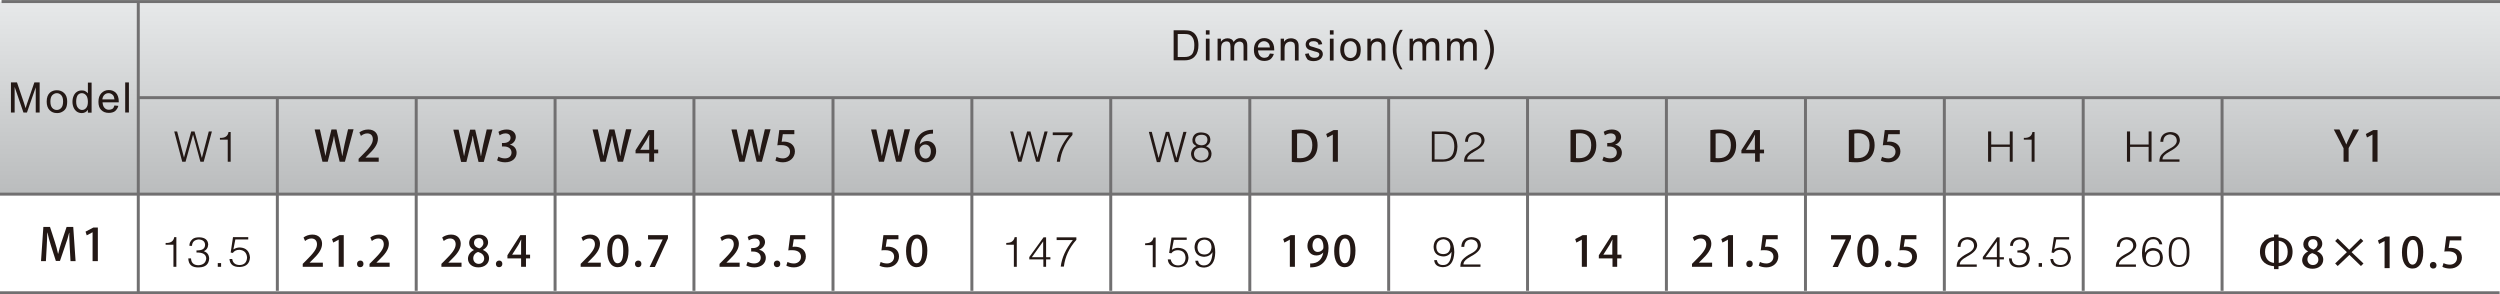
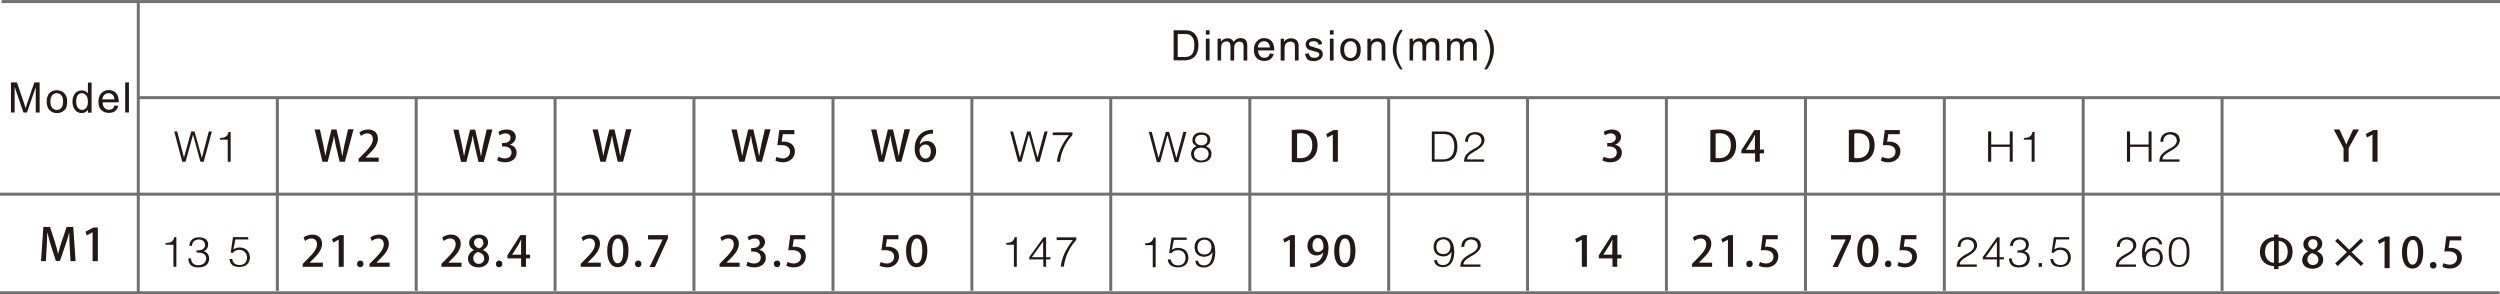
<svg xmlns="http://www.w3.org/2000/svg" xmlns:xlink="http://www.w3.org/1999/xlink" version="1.1" id="图层_1" x="0px" y="0px" viewBox="0 0 1280 150.7" style="enable-background:new 0 0 1280 150.7;" xml:space="preserve">
  <style type="text/css">
	.st0{clip-path:url(#SVGID_2_);fill:url(#SVGID_3_);}
	.st1{fill:none;stroke:#717071;stroke-width:1.529;stroke-miterlimit:22.926;}
	.st2{fill:#231815;}
</style>
  <g>
    <g>
      <defs>
-         <rect id="SVGID_1_" y="0.8" width="1280" height="98.7" />
-       </defs>
+         </defs>
      <clipPath id="SVGID_2_">
        <use xlink:href="#SVGID_1_" style="overflow:visible;" />
      </clipPath>
      <linearGradient id="SVGID_3_" gradientUnits="userSpaceOnUse" x1="342.362" y1="0.765" x2="342.362" y2="99.439" gradientTransform="matrix(1 0 0 1 297.638 0)">
        <stop offset="0" style="stop-color:#E7E9EA" />
        <stop offset="1" style="stop-color:#BABCBD" />
      </linearGradient>
      <rect y="0.8" class="st0" width="1280" height="98.7" />
    </g>
    <line class="st1" x1="1280" y1="50" x2="70.8" y2="50" />
    <line class="st1" x1="1280" y1="99.4" x2="0" y2="99.4" />
    <line class="st1" x1="1279.8" y1="149.9" x2="0" y2="149.9" />
    <g>
      <g>
        <path class="st2" d="M38.7,133.7h-2.6l-0.4-7.3c-0.1-2.4-0.3-5.1-0.2-7.2h-0.1c-0.5,2.1-1.2,4.3-2,6.5l-2.7,7.9h-2.1l-2.5-7.8     c-0.7-2.3-1.4-4.6-1.8-6.7h-0.1c0,2.2-0.2,4.9-0.3,7.4l-0.4,7.2H21l1.2-17.5h3.4l2.5,7.7c0.7,2.1,1.2,4.1,1.6,6h0.1     c0.4-1.9,1-3.9,1.7-6l2.6-7.7h3.4L38.7,133.7z" />
        <path class="st2" d="M47.4,133.7v-14.8h0l-3,1.6l-0.6-1.9l4-2.1h2.3v17.2H47.4z" />
      </g>
    </g>
    <line class="st1" x1="70.8" y1="149.9" x2="70.8" y2="0.8" />
    <line class="st1" x1="142" y1="148.9" x2="142" y2="50" />
    <line class="st1" x1="213.1" y1="148.9" x2="213.1" y2="50" />
    <line class="st1" x1="284.2" y1="148.9" x2="284.2" y2="50" />
    <line class="st1" x1="355.3" y1="148.9" x2="355.3" y2="50" />
    <line class="st1" x1="426.5" y1="148.9" x2="426.5" y2="50" />
    <line class="st1" x1="497.6" y1="148.9" x2="497.6" y2="50" />
    <line class="st1" x1="711" y1="148.9" x2="711" y2="50" />
    <line class="st1" x1="782.1" y1="148.9" x2="782.1" y2="50" />
    <line class="st1" x1="853.2" y1="148.9" x2="853.2" y2="50" />
    <line class="st1" x1="924.4" y1="148.9" x2="924.4" y2="50" />
    <line class="st1" x1="995.5" y1="148.9" x2="995.5" y2="50" />
    <line class="st1" x1="1066.6" y1="148.9" x2="1066.6" y2="50" />
    <line class="st1" x1="1137.7" y1="148.9" x2="1137.7" y2="50" />
    <g>
      <g>
        <path class="st2" d="M99.6,67.3l3.7,13.4h0.1l3.5-13.4h1.6l-4.2,15.5h-1.7l-3.7-13.7h-0.1L95,82.8h-1.7l-4.1-15.5h1.5l3.5,13.4     l3.7-13.4H99.6z" />
        <path class="st2" d="M116.6,82.8V71.5h-4v-0.9c2.6,0.1,4.1-0.9,4.4-3h1.1v15.2H116.6z" />
        <path class="st2" d="M88.8,136.6v-11.3h-4v-0.9c2.6,0.1,4.1-0.9,4.4-3h1.1v15.2H88.8z" />
        <path class="st2" d="M100.6,129.3v-1.1c3,0.1,4.4-0.9,4.4-2.9c-0.1-1.7-1.2-2.6-3.3-2.7c-2.2,0.2-3.3,1.3-3.4,3.3H97     c-0.1-1.3,0.4-2.4,1.5-3.4c0.8-0.7,1.9-1,3.6-1c2.9,0.1,4.4,1.4,4.5,3.7c-0.1,1.6-0.8,2.8-2.3,3.4c1.8,0.6,2.7,1.8,2.8,3.8     c-0.2,2.9-1.9,4.4-5.1,4.5c-3.6,0.2-5.5-1.3-5.6-4.6h1.4c0.1,2.3,1.4,3.5,3.9,3.5c2.4-0.2,3.7-1.3,3.9-3.5     C105.5,130.2,103.8,129.2,100.6,129.3z" />
-         <path class="st2" d="M113.2,136.6h-1.7v-1.9h1.7V136.6z" />
        <path class="st2" d="M117.5,132.6h1.4c0.3,2.1,1.7,3.1,3.9,3.1c2.3-0.1,3.6-1.4,3.7-3.9c-0.2-2.4-1.5-3.7-3.9-3.9     c-1.5,0-2.6,0.5-3.4,1.6l-1.1-0.2l1.2-7.9h7.8v1.2h-6.6l-1,5.1c1-0.7,2.2-1,3.4-1c3.1,0.2,4.8,1.9,5.1,5.1     c-0.2,3.1-1.9,4.7-5.1,4.9C119.5,136.8,117.7,135.4,117.5,132.6z" />
      </g>
    </g>
    <g>
      <g>
        <path class="st2" d="M181,66.3l-4.4,16.5h-2.7l-1.9-8c-0.4-1.9-0.8-3.6-1-5.3H171c-0.3,1.8-0.6,3.4-1.2,5.3l-2,8h-2.7l-4-16.5     h2.7l1.7,7.8c0.4,2,0.8,4.1,1.1,5.8h0c0.3-1.8,0.8-3.7,1.2-5.8l1.9-7.8h2.6l1.8,7.8c0.4,1.9,0.8,3.8,1.1,5.7h0.1     c0.3-1.9,0.7-3.8,1.1-5.8l1.8-7.8H181z" />
        <path class="st2" d="M193.8,82.8h-10.2v-1.5l1.8-1.8c3.5-3.5,5.5-5.8,5.5-8.2c0-1.6-0.8-3-2.9-3c-1.3,0-2.5,0.7-3.2,1.3l-0.8-1.8     c1-0.8,2.7-1.5,4.5-1.5c3.5,0,5,2.3,5,4.7c0,3-2.1,5.5-5,8.3l-1.4,1.4v0h6.8V82.8z" />
        <path class="st2" d="M165.2,136.6h-10.2v-1.5l1.8-1.8c3.5-3.5,5.5-5.8,5.5-8.2c0-1.6-0.8-3-2.9-3c-1.3,0-2.5,0.7-3.2,1.3     l-0.8-1.8c1-0.8,2.7-1.5,4.5-1.5c3.5,0,5,2.3,5,4.7c0,3-2.1,5.5-5,8.3l-1.4,1.4v0h6.8V136.6z" />
        <path class="st2" d="M173.4,136.6v-13.9h0l-2.8,1.5l-0.6-1.8l3.8-2h2.2v16.2H173.4z" />
        <path class="st2" d="M182.8,135.1c0-1,0.7-1.7,1.7-1.7c1,0,1.6,0.7,1.6,1.7c0,1-0.6,1.7-1.7,1.7S182.8,136.1,182.8,135.1z" />
        <path class="st2" d="M199.4,136.6h-10.2v-1.5l1.8-1.8c3.5-3.5,5.5-5.8,5.5-8.2c0-1.6-0.8-3-2.9-3c-1.3,0-2.5,0.7-3.2,1.3     l-0.8-1.8c1-0.8,2.7-1.5,4.5-1.5c3.5,0,5,2.3,5,4.7c0,3-2.1,5.5-5,8.3l-1.4,1.4v0h6.8V136.6z" />
      </g>
    </g>
    <g>
      <g>
        <path class="st2" d="M252.1,66.4l-4.4,16.5H245l-1.9-8c-0.4-1.9-0.8-3.6-1-5.3h-0.1c-0.3,1.8-0.6,3.4-1.2,5.3l-2,8h-2.7l-4-16.5     h2.7l1.7,7.8c0.4,2,0.8,4.1,1.1,5.8h0c0.3-1.8,0.8-3.7,1.2-5.8l1.9-7.8h2.6l1.8,7.8c0.4,1.9,0.8,3.8,1.1,5.7h0.1     c0.3-1.9,0.7-3.8,1.1-5.8l1.8-7.8H252.1z" />
        <path class="st2" d="M261,74.1c1.9,0.3,3.5,1.8,3.5,4.1c0,2.7-2.1,4.9-5.9,4.9c-1.7,0-3.3-0.5-4.1-1l0.7-1.9     c0.6,0.4,1.9,0.9,3.3,0.9c2.4,0,3.4-1.5,3.4-3c0-2.1-1.8-3.1-3.8-3.1H257v-1.8h1.1c1.4,0,3.3-0.8,3.3-2.6c0-1.3-0.8-2.3-2.6-2.3     c-1.2,0-2.3,0.5-3,1l-0.6-1.8c0.8-0.6,2.5-1.2,4.2-1.2c3.1,0,4.7,1.8,4.7,3.9C264,71.9,263,73.4,261,74.1L261,74.1z" />
        <path class="st2" d="M236.2,136.6H226v-1.5l1.8-1.8c3.5-3.5,5.5-5.8,5.5-8.2c0-1.6-0.8-3-2.9-3c-1.3,0-2.5,0.7-3.2,1.3l-0.8-1.8     c1-0.8,2.7-1.5,4.5-1.5c3.5,0,5,2.3,5,4.7c0,3-2.1,5.5-5,8.3l-1.4,1.4v0h6.8V136.6z" />
        <path class="st2" d="M242.7,128c-1.7-0.8-2.5-2.2-2.5-3.6c0-2.6,2.2-4.3,5-4.3c3.2,0,4.7,2,4.7,4c0,1.4-0.8,2.8-2.6,3.8v0.1     c1.8,0.8,3.1,2.2,3.1,4.2c0,2.8-2.3,4.7-5.5,4.7c-3.4,0-5.3-2.1-5.3-4.4C239.6,130.4,240.9,128.9,242.7,128L242.7,128z      M247.9,132.4c0-1.8-1.2-2.8-3.1-3.4c-1.6,0.5-2.5,1.8-2.5,3.2c0,1.6,1.1,2.9,2.8,2.9C246.8,135.1,247.9,133.8,247.9,132.4z      M242.7,124.3c0,1.5,1.1,2.4,2.7,2.9c1.2-0.5,2.1-1.5,2.1-2.8c0-1.3-0.7-2.5-2.3-2.5C243.5,121.9,242.7,123,242.7,124.3z" />
        <path class="st2" d="M253.9,135.1c0-1,0.7-1.7,1.7-1.7c1,0,1.6,0.7,1.6,1.7c0,1-0.6,1.7-1.7,1.7     C254.5,136.8,253.9,136.1,253.9,135.1z" />
        <path class="st2" d="M269.2,136.6h-2.4v-4.3h-7v-1.6l6.6-10.3h2.9v10h2.1v1.9h-2.1V136.6z M262.2,130.4h4.6v-4.9     c0-0.9,0-1.9,0.1-2.8h-0.1c-0.5,1-0.9,1.8-1.4,2.7L262.2,130.4L262.2,130.4z" />
      </g>
    </g>
    <g>
      <g>
        <path class="st2" d="M323.3,66.3L319,82.8h-2.7l-1.9-8c-0.4-1.9-0.8-3.6-1-5.3h-0.1c-0.3,1.8-0.6,3.4-1.2,5.3l-2,8h-2.7l-4-16.5     h2.7l1.7,7.8c0.4,2,0.8,4.1,1.1,5.8h0c0.3-1.8,0.8-3.7,1.2-5.8l1.9-7.8h2.6l1.8,7.8c0.4,1.9,0.8,3.8,1.1,5.7h0.1     c0.3-1.9,0.7-3.8,1.1-5.8l1.8-7.8H323.3z" />
-         <path class="st2" d="M334.8,82.8h-2.4v-4.3h-7v-1.6l6.6-10.3h2.9v10h2.1v1.9h-2.1V82.8z M327.8,76.7h4.6v-4.9     c0-0.9,0-1.9,0.1-2.8h-0.1c-0.5,1-0.9,1.8-1.4,2.7L327.8,76.7L327.8,76.7z" />
        <path class="st2" d="M307.5,136.6h-10.2v-1.5l1.8-1.8c3.5-3.5,5.5-5.8,5.5-8.2c0-1.6-0.8-3-2.9-3c-1.3,0-2.5,0.7-3.2,1.3     l-0.8-1.8c1-0.8,2.7-1.5,4.5-1.5c3.5,0,5,2.3,5,4.7c0,3-2.1,5.5-5,8.3l-1.4,1.4v0h6.8V136.6z" />
        <path class="st2" d="M310.9,128.5c0-5.3,2.1-8.4,5.6-8.4c3.5,0,5.3,3.3,5.3,8.2c0,5.5-2.1,8.5-5.5,8.5     C312.7,136.8,310.9,133.5,310.9,128.5z M319.1,128.4c0-3.9-0.8-6.3-2.8-6.3c-1.7,0-2.9,2.3-2.9,6.3c0,4,1,6.4,2.8,6.4     C318.5,134.8,319.1,131.8,319.1,128.4z" />
        <path class="st2" d="M325.1,135.1c0-1,0.7-1.7,1.7-1.7c1,0,1.6,0.7,1.6,1.7c0,1-0.6,1.7-1.7,1.7     C325.7,136.8,325.1,136.1,325.1,135.1z" />
        <path class="st2" d="M331.8,120.4H342v1.6l-6.7,14.7h-2.7l6.7-14.1v0h-7.5V120.4z" />
      </g>
    </g>
    <g>
      <g>
        <path class="st2" d="M394.5,66.3l-4.4,16.5h-2.7l-1.9-8c-0.4-1.9-0.8-3.6-1-5.3h-0.1c-0.3,1.8-0.6,3.4-1.2,5.3l-2,8h-2.7l-4-16.5     h2.7l1.7,7.8c0.4,2,0.8,4.1,1.1,5.8h0c0.3-1.8,0.8-3.7,1.2-5.8l1.9-7.8h2.6l1.8,7.8c0.4,1.9,0.8,3.8,1.1,5.7h0.1     c0.3-1.9,0.7-3.8,1.1-5.8l1.8-7.8H394.5z" />
        <path class="st2" d="M406.7,66.6v2.1h-5.9l-0.6,3.9c0.3,0,0.6-0.1,1.1-0.1c3.1,0,5.7,1.7,5.7,5c0,3.1-2.5,5.6-6.1,5.6     c-1.6,0-3.1-0.4-3.9-0.9l0.6-1.9c0.7,0.4,1.9,0.8,3.3,0.8c1.9,0,3.6-1.3,3.6-3.4c0-2.1-1.5-3.4-4.5-3.4c-0.8,0-1.5,0-2,0.1l1-7.8     H406.7z" />
        <path class="st2" d="M378.6,136.6h-10.2v-1.5l1.8-1.8c3.5-3.5,5.5-5.8,5.5-8.2c0-1.6-0.8-3-2.9-3c-1.3,0-2.5,0.7-3.2,1.3     l-0.8-1.8c1-0.8,2.7-1.5,4.5-1.5c3.5,0,5,2.3,5,4.7c0,3-2.1,5.5-5,8.3l-1.4,1.4v0h6.8V136.6z" />
        <path class="st2" d="M388.6,127.9c1.9,0.3,3.5,1.8,3.5,4.1c0,2.7-2.1,4.9-5.9,4.9c-1.7,0-3.3-0.5-4.1-1l0.7-1.9     c0.6,0.4,1.9,0.9,3.3,0.9c2.4,0,3.4-1.5,3.4-3c0-2.1-1.8-3.1-3.8-3.1h-1.1V127h1.1c1.4,0,3.3-0.8,3.3-2.6c0-1.3-0.8-2.3-2.6-2.3     c-1.2,0-2.3,0.5-3,1l-0.6-1.8c0.8-0.6,2.5-1.2,4.2-1.2c3.1,0,4.7,1.8,4.7,3.9C391.6,125.7,390.5,127.1,388.6,127.9L388.6,127.9z" />
        <path class="st2" d="M396.2,135.1c0-1,0.7-1.7,1.7-1.7c1,0,1.6,0.7,1.6,1.7c0,1-0.6,1.7-1.7,1.7     C396.9,136.8,396.2,136.1,396.2,135.1z" />
        <path class="st2" d="M412.3,120.4v2.1h-5.9l-0.6,3.9c0.3,0,0.6-0.1,1.1-0.1c3.1,0,5.7,1.7,5.7,5c0,3.1-2.5,5.6-6.1,5.6     c-1.6,0-3.1-0.4-3.9-0.9l0.6-1.9c0.7,0.4,1.9,0.8,3.3,0.8c1.9,0,3.6-1.3,3.6-3.4c0-2.1-1.5-3.4-4.5-3.4c-0.8,0-1.5,0-2,0.1l1-7.8     H412.3z" />
      </g>
    </g>
    <g>
      <g>
        <path class="st2" d="M465.9,66.3l-4.4,16.5h-2.7l-1.9-8c-0.4-1.9-0.8-3.6-1-5.3h-0.1c-0.3,1.8-0.6,3.4-1.2,5.3l-2,8H450l-4-16.5     h2.7l1.7,7.8c0.4,2,0.8,4.1,1.1,5.8h0c0.3-1.8,0.8-3.7,1.2-5.8l1.9-7.8h2.6l1.8,7.8c0.4,1.9,0.8,3.8,1.1,5.7h0.1     c0.3-1.9,0.7-3.8,1.1-5.8l1.8-7.8H465.9z" />
        <path class="st2" d="M470.9,73.9c0.8-0.9,2-1.7,3.7-1.7c2.7,0,4.7,2,4.7,5.2c0,3-2,5.7-5.3,5.7c-3.6,0-5.7-2.8-5.7-6.9     c0-3.2,1.1-5.7,2.7-7.3c1.7-1.8,4.4-2.5,6.7-2.5l0,2C472.9,68.4,471.2,71.5,470.9,73.9L470.9,73.9z M476.6,77.5     c0-2.1-1.1-3.5-2.9-3.5c-1.5,0-2.9,1.4-2.9,2.8c0,2.5,1.1,4.4,3.1,4.4C475.6,81.2,476.6,79.6,476.6,77.5z" />
        <path class="st2" d="M460,120.4v2.1h-5.9l-0.6,3.9c0.3,0,0.6-0.1,1.1-0.1c3.1,0,5.7,1.7,5.7,5c0,3.1-2.5,5.6-6.1,5.6     c-1.6,0-3.1-0.4-3.9-0.9l0.6-1.9c0.7,0.4,1.9,0.8,3.3,0.8c1.9,0,3.6-1.3,3.6-3.4c0-2.1-1.5-3.4-4.5-3.4c-0.8,0-1.5,0-2,0.1l1-7.8     H460z" />
        <path class="st2" d="M463.9,128.5c0-5.3,2.1-8.4,5.6-8.4c3.5,0,5.3,3.3,5.3,8.2c0,5.5-2.1,8.5-5.5,8.5     C465.8,136.8,463.9,133.5,463.9,128.5z M472.2,128.4c0-3.9-0.8-6.3-2.8-6.3c-1.7,0-2.9,2.3-2.9,6.3c0,4,1,6.4,2.8,6.4     C471.5,134.8,472.2,131.8,472.2,128.4z" />
      </g>
    </g>
    <g>
      <g>
        <path class="st2" d="M661.5,66.6c1.2-0.2,2.7-0.3,4.3-0.3c7.3,0,8.8,4.3,8.8,8v0c0,3-1,5.2-2.5,6.6c-1.5,1.4-4,2.2-7,2.2     c-1.5,0-2.7-0.1-3.7-0.2V66.6z M664,80.9c0.4,0.1,1.1,0.1,1.7,0.1c3.8,0,6.2-2.2,6.2-6.7c0-4-2.1-6.1-5.8-6.1     c-0.9,0-1.6,0.1-2,0.2V80.9z" />
        <path class="st2" d="M682.4,82.8V68.9h0l-2.8,1.5l-0.6-1.8l3.8-2h2.2v16.2H682.4z" />
        <path class="st2" d="M660.4,136.6v-13.9h0l-2.8,1.5l-0.6-1.8l3.8-2h2.2v16.2H660.4z" />
        <path class="st2" d="M677.5,129.3c-0.8,0.9-2,1.5-3.5,1.5c-2.7,0-4.6-2-4.6-4.9c0-3,2.1-5.7,5.4-5.7c3.4,0,5.4,2.8,5.4,6.8     c0,5.2-2.7,9.3-7.6,9.8c-0.7,0.1-1.4,0.1-1.8,0.1v-2c0.5,0,1,0,1.6-0.1C676,134.3,677.2,131.3,677.5,129.3L677.5,129.3z      M672,125.7c0,1.9,1,3.3,2.7,3.3c1.2,0,2.2-0.7,2.7-1.5c0.1-0.2,0.2-0.5,0.2-1c0-2.7-1-4.6-2.9-4.6     C673.1,121.9,672,123.5,672,125.7z" />
        <path class="st2" d="M683.1,128.5c0-5.3,2.1-8.4,5.6-8.4c3.5,0,5.3,3.3,5.3,8.2c0,5.5-2.1,8.5-5.5,8.5     C684.9,136.8,683.1,133.5,683.1,128.5z M691.4,128.4c0-3.9-0.8-6.3-2.8-6.3c-1.7,0-2.9,2.3-2.9,6.3c0,4,1,6.4,2.8,6.4     C690.7,134.8,691.4,131.8,691.4,128.4z" />
      </g>
    </g>
    <g>
      <g>
        <path class="st2" d="M738.6,82.8h-5.5V67.3h5.5c2.2-0.1,3.8,0.3,5,1.2c1.6,1.2,2.5,3.4,2.6,6.6c-0.1,2.6-0.7,4.5-1.9,5.8     C743,82.2,741.1,82.8,738.6,82.8z M734.5,68.6v13h3.7c1.5,0.1,2.8-0.2,3.7-0.7c1.7-0.9,2.6-2.8,2.7-5.8c0-3-0.9-5-2.8-6     c-0.8-0.3-2-0.5-3.7-0.5H734.5z" />
        <path class="st2" d="M751.6,72.6h-1.5c0.1-3.1,1.8-4.8,5.1-5c3.1,0.1,4.7,1.5,4.9,4.1c0,2-1.6,3.9-4.8,5.6c-1,0.6-1.7,1-2.1,1.3     c-1.4,1-2.1,2-2,3h8.7v1.2h-10.3c0-1.6,0.4-2.9,1.2-3.7c0.9-1,2.3-2.1,4.3-3.1c2.4-1.2,3.5-2.6,3.4-4.1c-0.1-1.9-1.3-3-3.5-3.1     C752.7,69,751.6,70.3,751.6,72.6z" />
        <path class="st2" d="M734.3,133.2h1.4c0.3,1.7,1.3,2.5,3.1,2.5c2.8,0.1,4.2-2.2,4.4-6.7v-0.1c-1,1.6-2.4,2.4-4.3,2.4     c-3.1-0.2-4.8-1.8-4.9-4.9c0.1-3.2,1.8-4.9,5.1-5c3.6,0.1,5.4,2.6,5.5,7.7c-0.2,5-2.1,7.6-5.8,7.7     C736,136.7,734.5,135.5,734.3,133.2z M739.1,122.5c-2.4,0.2-3.7,1.5-3.7,4c0.1,2.4,1.3,3.6,3.7,3.6c2.2-0.1,3.3-1.3,3.5-3.7     C742.5,124,741.3,122.8,739.1,122.5z" />
        <path class="st2" d="M749.7,126.4h-1.5c0.1-3.1,1.8-4.8,5.1-5c3.1,0.1,4.7,1.5,4.9,4.1c0,2-1.6,3.9-4.8,5.6c-1,0.6-1.7,1-2.1,1.3     c-1.4,1-2.1,2-2,3h8.7v1.2h-10.3c0-1.6,0.4-2.9,1.2-3.7c0.9-1,2.3-2.1,4.3-3.1c2.4-1.2,3.5-2.6,3.4-4.1c-0.1-1.9-1.3-3-3.5-3.1     C750.9,122.8,749.8,124,749.7,126.4z" />
      </g>
    </g>
    <g>
      <g>
-         <path class="st2" d="M804.2,66.6c1.2-0.2,2.7-0.3,4.3-0.3c7.3,0,8.8,4.3,8.8,8v0c0,3-1,5.2-2.5,6.6c-1.5,1.4-4,2.2-7,2.2     c-1.5,0-2.7-0.1-3.7-0.2V66.6z M806.8,80.9c0.4,0.1,1.1,0.1,1.7,0.1c3.8,0,6.2-2.2,6.2-6.7c0-4-2.1-6.1-5.8-6.1     c-0.9,0-1.6,0.1-2,0.2V80.9z" />
        <path class="st2" d="M826.9,74.1c1.9,0.3,3.5,1.8,3.5,4.1c0,2.7-2.1,4.9-5.9,4.9c-1.7,0-3.3-0.5-4.1-1l0.7-1.9     c0.6,0.4,1.9,0.9,3.3,0.9c2.4,0,3.4-1.5,3.4-3c0-2.1-1.8-3.1-3.8-3.1h-1.1v-1.8h1.1c1.4,0,3.3-0.8,3.3-2.6c0-1.3-0.8-2.3-2.6-2.3     c-1.2,0-2.3,0.5-3,1l-0.6-1.8c0.8-0.6,2.5-1.2,4.2-1.2c3.1,0,4.7,1.8,4.7,3.9C829.9,71.9,828.8,73.4,826.9,74.1L826.9,74.1z" />
        <path class="st2" d="M809.9,136.6v-13.9h0l-2.8,1.5l-0.6-1.8l3.8-2h2.2v16.2H809.9z" />
        <path class="st2" d="M828,136.6h-2.4v-4.3h-7v-1.6l6.6-10.3h2.9v10h2.1v1.9H828V136.6z M820.9,130.4h4.6v-4.9     c0-0.9,0-1.9,0.1-2.8h-0.1c-0.5,1-0.9,1.8-1.4,2.7L820.9,130.4L820.9,130.4z" />
      </g>
    </g>
    <g>
      <g>
        <path class="st2" d="M875.8,66.6c1.2-0.2,2.7-0.3,4.3-0.3c7.3,0,8.8,4.3,8.8,8v0c0,3-1,5.2-2.5,6.6c-1.5,1.4-4,2.2-7,2.2     c-1.5,0-2.7-0.1-3.7-0.2V66.6z M878.3,80.9c0.4,0.1,1.1,0.1,1.7,0.1c3.8,0,6.2-2.2,6.2-6.7c0-4-2.1-6.1-5.8-6.1     c-0.9,0-1.6,0.1-2,0.2V80.9z" />
        <path class="st2" d="M901,82.8h-2.4v-4.3h-7v-1.6l6.6-10.3h2.9v10h2.1v1.9H901V82.8z M893.9,76.7h4.6v-4.9c0-0.9,0-1.9,0.1-2.8     h-0.1c-0.5,1-0.9,1.8-1.4,2.7L893.9,76.7L893.9,76.7z" />
        <path class="st2" d="M876.5,136.6h-10.2v-1.5l1.8-1.8c3.5-3.5,5.5-5.8,5.5-8.2c0-1.6-0.8-3-2.9-3c-1.3,0-2.5,0.7-3.2,1.3     l-0.8-1.8c1-0.8,2.7-1.5,4.5-1.5c3.5,0,5,2.3,5,4.7c0,3-2.1,5.5-5,8.3l-1.4,1.4v0h6.8V136.6z" />
        <path class="st2" d="M884.7,136.6v-13.9h0l-2.8,1.5l-0.6-1.8l3.8-2h2.2v16.2H884.7z" />
        <path class="st2" d="M894.1,135.1c0-1,0.7-1.7,1.7-1.7c1,0,1.6,0.7,1.6,1.7c0,1-0.6,1.7-1.7,1.7S894.1,136.1,894.1,135.1z" />
        <path class="st2" d="M910.2,120.4v2.1h-5.9l-0.6,3.9c0.3,0,0.6-0.1,1.1-0.1c3.1,0,5.7,1.7,5.7,5c0,3.1-2.5,5.6-6.1,5.6     c-1.6,0-3.1-0.4-3.9-0.9l0.6-1.9c0.7,0.4,1.9,0.8,3.3,0.8c1.9,0,3.6-1.3,3.6-3.4c0-2.1-1.5-3.4-4.5-3.4c-0.8,0-1.5,0-2,0.1l1-7.8     H910.2z" />
      </g>
    </g>
    <g>
      <g>
        <path class="st2" d="M946.7,66.6c1.2-0.2,2.7-0.3,4.3-0.3c7.3,0,8.8,4.3,8.8,8v0c0,3-1,5.2-2.5,6.6c-1.5,1.4-4,2.2-7,2.2     c-1.5,0-2.7-0.1-3.7-0.2V66.6z M949.3,80.9c0.4,0.1,1.1,0.1,1.7,0.1c3.8,0,6.2-2.2,6.2-6.7c0-4-2.1-6.1-5.8-6.1     c-0.9,0-1.6,0.1-2,0.2V80.9z" />
        <path class="st2" d="M972.7,66.6v2.1h-5.9l-0.6,3.9c0.3,0,0.6-0.1,1.1-0.1c3.1,0,5.7,1.7,5.7,5c0,3.1-2.5,5.6-6.1,5.6     c-1.6,0-3.1-0.4-3.9-0.9l0.6-1.9c0.7,0.4,1.9,0.8,3.3,0.8c1.9,0,3.6-1.3,3.6-3.4c0-2.1-1.5-3.4-4.5-3.4c-0.8,0-1.5,0-2,0.1l1-7.8     H972.7z" />
        <path class="st2" d="M937.6,120.4h10.1v1.6l-6.7,14.7h-2.7l6.7-14.1v0h-7.5V120.4z" />
        <path class="st2" d="M950.9,128.5c0-5.3,2.1-8.4,5.6-8.4c3.5,0,5.3,3.3,5.3,8.2c0,5.5-2.1,8.5-5.5,8.5     C952.7,136.8,950.9,133.5,950.9,128.5z M959.1,128.4c0-3.9-0.8-6.3-2.8-6.3c-1.7,0-2.9,2.3-2.9,6.3c0,4,1,6.4,2.8,6.4     C958.5,134.8,959.1,131.8,959.1,128.4z" />
        <path class="st2" d="M965.1,135.1c0-1,0.7-1.7,1.7-1.7c1,0,1.6,0.7,1.6,1.7c0,1-0.6,1.7-1.7,1.7S965.1,136.1,965.1,135.1z" />
        <path class="st2" d="M981.2,120.4v2.1h-5.9l-0.6,3.9c0.3,0,0.6-0.1,1.1-0.1c3.1,0,5.7,1.7,5.7,5c0,3.1-2.5,5.6-6.1,5.6     c-1.6,0-3.1-0.4-3.9-0.9l0.6-1.9c0.7,0.4,1.9,0.8,3.3,0.8c1.9,0,3.6-1.3,3.6-3.4c0-2.1-1.5-3.4-4.5-3.4c-0.8,0-1.5,0-2,0.1l1-7.8     H981.2z" />
      </g>
    </g>
    <g>
      <g>
        <path class="st2" d="M1019.5,82.8h-1.6V67.3h1.6V74h9.5v-6.7h1.5v15.5h-1.5v-7.6h-9.5V82.8z" />
        <path class="st2" d="M1040.2,82.8V71.5h-4v-0.9c2.6,0.1,4.1-0.9,4.4-3h1.1v15.2H1040.2z" />
        <path class="st2" d="M1003.8,126.4h-1.5c0.1-3.1,1.8-4.8,5.1-5c3.1,0.1,4.7,1.5,4.9,4.1c0,2-1.6,3.9-4.8,5.6     c-1,0.6-1.7,1-2.1,1.3c-1.4,1-2.1,2-2,3h8.7v1.2h-10.3c0-1.6,0.4-2.9,1.2-3.7c0.9-1,2.3-2.1,4.3-3.1c2.4-1.2,3.5-2.6,3.4-4.1     c-0.1-1.9-1.3-2.9-3.5-3.1C1005,122.8,1003.8,124,1003.8,126.4z" />
        <path class="st2" d="M1022.4,136.6v-3.8h-7.2v-1.2l7.3-10.1h1.3v10.2h2.2v1.1h-2.2v3.8H1022.4z M1022.4,123.6l-5.8,8.1h5.8V123.6     z" />
        <path class="st2" d="M1032.9,129.3v-1.1c3,0.1,4.4-0.9,4.4-2.9c-0.1-1.7-1.2-2.6-3.3-2.7c-2.2,0.2-3.3,1.3-3.4,3.3h-1.4     c-0.1-1.3,0.4-2.4,1.5-3.4c0.8-0.7,1.9-1,3.6-1c2.9,0.1,4.4,1.4,4.5,3.7c-0.1,1.6-0.8,2.8-2.3,3.4c1.8,0.6,2.7,1.8,2.8,3.8     c-0.2,2.9-1.9,4.4-5.1,4.5c-3.6,0.2-5.5-1.3-5.6-4.6h1.4c0.1,2.3,1.4,3.5,3.9,3.5c2.4-0.2,3.7-1.3,3.9-3.5     C1037.8,130.2,1036.1,129.2,1032.9,129.3z" />
        <path class="st2" d="M1045.5,136.6h-1.7v-1.9h1.7V136.6z" />
        <path class="st2" d="M1049.8,132.6h1.4c0.3,2.1,1.7,3.1,3.9,3.1c2.3-0.1,3.6-1.4,3.7-3.9c-0.2-2.4-1.5-3.7-3.9-3.9     c-1.5,0-2.6,0.5-3.4,1.6l-1.1-0.2l1.2-7.9h7.8v1.2h-6.6l-1,5.1c1-0.7,2.2-1,3.4-1c3.1,0.2,4.8,1.9,5.1,5.1     c-0.2,3.1-1.9,4.7-5.1,4.9C1051.8,136.8,1050,135.4,1049.8,132.6z" />
      </g>
    </g>
    <g>
      <g>
        <path class="st2" d="M1090.6,82.8h-1.6V67.3h1.6V74h9.5v-6.7h1.5v15.5h-1.5v-7.6h-9.5V82.8z" />
        <path class="st2" d="M1107.6,72.6h-1.5c0.1-3.1,1.8-4.8,5.1-5c3.1,0.1,4.7,1.5,4.9,4.1c0,2-1.6,3.9-4.8,5.6c-1,0.6-1.7,1-2.1,1.3     c-1.4,1-2.1,2-2,3h8.7v1.2h-10.3c0-1.6,0.4-2.9,1.2-3.7c0.9-1,2.3-2.1,4.3-3.1c2.4-1.2,3.5-2.6,3.4-4.1c-0.1-1.9-1.3-2.9-3.5-3.1     C1108.8,69,1107.6,70.3,1107.6,72.6z" />
        <path class="st2" d="M1085.3,126.4h-1.5c0.1-3.1,1.8-4.8,5.1-5c3.1,0.1,4.7,1.5,4.9,4.1c0,2-1.6,3.9-4.8,5.6     c-1,0.6-1.7,1-2.1,1.3c-1.4,1-2.1,2-2,3h8.7v1.2h-10.3c0-1.6,0.4-2.9,1.2-3.7c0.9-1,2.3-2.1,4.3-3.1c2.4-1.2,3.5-2.6,3.4-4.1     c-0.1-1.9-1.3-2.9-3.5-3.1C1086.5,122.8,1085.4,124,1085.3,126.4z" />
        <path class="st2" d="M1107.1,125.1h-1.5c-0.4-1.7-1.4-2.6-3-2.6c-2.9-0.1-4.4,2.2-4.4,6.9c1-1.6,2.4-2.4,4.1-2.4     c3.3,0.1,4.9,1.7,5.1,4.9c-0.1,3.1-1.8,4.7-5.1,4.8c-3.7-0.1-5.6-2.4-5.6-7.2c0.1-5.3,2-8.1,5.8-8.2     C1105.1,121.5,1106.7,122.8,1107.1,125.1z M1102.3,128.3c-2.3,0.2-3.5,1.4-3.6,3.7c0.1,2.5,1.3,3.7,3.6,3.8     c2.2-0.1,3.4-1.3,3.6-3.9C1105.9,129.5,1104.7,128.3,1102.3,128.3z" />
        <path class="st2" d="M1115.7,121.4c3.6,0,5.4,2.6,5.3,7.8c0.1,5-1.7,7.5-5.3,7.5c-3.7,0.1-5.4-2.5-5.3-7.7     C1110.3,124,1112.1,121.4,1115.7,121.4z M1119.6,129.1c0-4.4-1.3-6.6-3.9-6.6c-2.6,0.1-3.9,2.3-3.9,6.7c-0.1,4.4,1.2,6.5,3.9,6.5     C1118.3,135.8,1119.6,133.6,1119.6,129.1z" />
      </g>
    </g>
    <g>
      <g>
        <path class="st2" d="M1207.8,66.3l-5.3,9.5v7h-2.6v-6.9l-5-9.6h2.9l2,4.3c0.6,1.2,1,2.2,1.5,3.4h0c0.4-1.1,0.9-2.2,1.5-3.4l2-4.3     H1207.8z" />
        <path class="st2" d="M1214.7,82.8V68.9h0l-2.8,1.5l-0.6-1.8l3.8-2h2.2v16.2H1214.7z" />
      </g>
    </g>
    <g>
      <g>
        <path class="st2" d="M1164.3,120.1h2.3v1.4c3.7,0.2,7.2,2.4,7.2,7.4c0,5.1-3.5,7.2-7.2,7.4v1.5h-2.3v-1.5     c-3.7-0.3-7.2-2.2-7.2-7.4c0-5.2,3.9-7.3,7.2-7.5V120.1z M1164.3,123.3c-2.1,0.2-4.6,1.6-4.6,5.7c0,3.8,2.3,5.4,4.6,5.6V123.3z      M1166.7,134.6c2.3-0.2,4.6-1.7,4.6-5.6c0-4.1-2.4-5.5-4.6-5.7V134.6z" />
        <path class="st2" d="M1181.8,128.7c-1.7-0.8-2.5-2.2-2.5-3.6c0-2.6,2.2-4.3,5-4.3c3.2,0,4.7,2,4.7,4c0,1.4-0.8,2.8-2.6,3.8v0.1     c1.8,0.8,3.1,2.2,3.1,4.2c0,2.8-2.3,4.7-5.5,4.7c-3.4,0-5.3-2.1-5.3-4.4C1178.8,131.1,1180,129.6,1181.8,128.7L1181.8,128.7z      M1187,133c0-1.8-1.2-2.8-3.1-3.4c-1.6,0.5-2.5,1.8-2.5,3.2c0,1.6,1.1,2.9,2.8,2.9C1185.9,135.7,1187,134.5,1187,133z      M1181.8,124.9c0,1.5,1.1,2.4,2.7,2.9c1.2-0.5,2.1-1.5,2.1-2.8c0-1.3-0.7-2.5-2.3-2.5C1182.6,122.5,1181.8,123.7,1181.8,124.9z" />
        <path class="st2" d="M1210.1,134.9l-1.3,1.3l-5.9-5.7l-6,5.7l-1.3-1.3l6-5.8l-6-5.7l1.3-1.3l5.9,5.8l5.9-5.8l1.3,1.3l-6,5.7     L1210.1,134.9z" />
        <path class="st2" d="M1220.9,137.3v-13.9h0l-2.8,1.5l-0.6-1.8l3.8-2h2.2v16.2H1220.9z" />
        <path class="st2" d="M1229.8,129.2c0-5.3,2.1-8.4,5.6-8.4c3.5,0,5.3,3.3,5.3,8.2c0,5.5-2.1,8.5-5.5,8.5     C1231.7,137.5,1229.8,134.2,1229.8,129.2z M1238.1,129.1c0-3.9-0.8-6.3-2.8-6.3c-1.7,0-2.9,2.3-2.9,6.3c0,4,1,6.4,2.8,6.4     C1237.4,135.5,1238.1,132.4,1238.1,129.1z" />
        <path class="st2" d="M1244.1,135.8c0-1,0.7-1.7,1.7-1.7c1,0,1.7,0.7,1.7,1.7c0,1-0.6,1.7-1.7,1.7S1244.1,136.7,1244.1,135.8z" />
        <path class="st2" d="M1260.2,121v2.1h-5.9l-0.6,3.9c0.3,0,0.6-0.1,1.1-0.1c3.1,0,5.7,1.7,5.7,5c0,3.1-2.5,5.6-6.1,5.6     c-1.6,0-3.1-0.4-3.9-0.9l0.6-1.9c0.7,0.4,1.9,0.8,3.3,0.8c1.9,0,3.6-1.3,3.6-3.4c0-2.1-1.5-3.4-4.5-3.4c-0.8,0-1.5,0-2,0.1l1-7.8     H1260.2z" />
      </g>
    </g>
    <line class="st1" x1="568.7" y1="148.9" x2="568.7" y2="50" />
    <g>
      <g>
        <path class="st2" d="M531.2,80.7L531.2,80.7l3.6-13.4h1.6l-4.2,15.5h-1.7l-3.7-13.7h-0.1l-3.7,13.7h-1.7l-4.1-15.5h1.5l3.5,13.4     l3.7-13.4h1.7L531.2,80.7z" />
        <path class="st2" d="M539.1,67.8h10v1.3c-3.7,4.1-5.8,8.7-6.4,13.7h-1.6c0.5-4.4,2.5-8.9,6.2-13.6h-8.3V67.8z" />
        <path class="st2" d="M519.2,125.3h-4v-0.9c1.5-0.1,2.5-0.3,3-0.8c0.6-0.4,1.1-1.1,1.3-2.2h1.1v15.2h-1.5V125.3z" />
        <path class="st2" d="M534.2,132.8h-7.2v-1.2l7.3-10.1h1.3v10.2h2.2v1.1h-2.2v3.8h-1.4V132.8z M528.3,131.7h5.8v-8.1L528.3,131.7z     " />
        <path class="st2" d="M541.1,121.5h10v1.3c-3.7,4.1-5.8,8.7-6.4,13.7h-1.6c0.5-4.4,2.5-8.9,6.2-13.6h-8.3V121.5z" />
      </g>
    </g>
    <line class="st1" x1="639.9" y1="149" x2="639.9" y2="50.1" />
    <g>
      <g>
        <path class="st2" d="M602.3,80.9L602.3,80.9l3.6-13.4h1.6L603.2,83h-1.7l-3.7-13.7h-0.1L594,83h-1.7l-4.1-15.5h1.5l3.5,13.4     l3.7-13.4h1.7L602.3,80.9z" />
        <path class="st2" d="M610.9,73.4c-0.3-0.4-0.4-1.1-0.4-1.9c0.3-2.4,1.8-3.7,4.4-3.7c3.1,0.1,4.7,1.3,4.8,3.7     c0,1.5-0.7,2.6-2.2,3.4c1.8,0.7,2.7,1.9,2.8,3.8c-0.1,2.9-1.9,4.4-5.5,4.5c-3.1-0.2-4.8-1.6-5-4.4c0.1-1.9,1-3.2,2.8-4     C611.8,74.3,611.2,73.9,610.9,73.4z M611.3,78.8c0.1,2.1,1.4,3.3,3.8,3.4c2.3-0.2,3.6-1.3,3.7-3.5c-0.1-2-1.4-3-3.8-3.1     C612.6,75.7,611.4,76.7,611.3,78.8z M611.9,71.7c0.1,1.7,1.2,2.6,3.3,2.7c2-0.1,3-1.1,3-3c-0.1-1.6-1.1-2.4-3.1-2.4     C613.1,69.1,612,70,611.9,71.7z" />
        <path class="st2" d="M590.3,125.5h-4v-0.9c1.5-0.1,2.5-0.3,3-0.8c0.6-0.4,1.1-1.1,1.3-2.2h1.1v15.2h-1.5V125.5z" />
        <path class="st2" d="M599.4,132.8c0.4,2,1.7,3.1,3.9,3.1c2.3-0.1,3.6-1.4,3.7-3.9c-0.1-2.5-1.4-3.8-3.9-3.9     c-1.5,0-2.6,0.5-3.4,1.6l-1.1-0.2l1.2-7.9h7.8v1.2H601l-1,5.1c1-0.7,2.2-1.1,3.4-1c3.2,0.2,4.9,1.9,5.1,5.1     c-0.2,3.1-1.9,4.7-5.1,4.9c-3.4,0-5.3-1.4-5.5-4.1H599.4z" />
        <path class="st2" d="M613.4,133.4c0.3,1.7,1.4,2.5,3,2.5c2.8,0,4.2-2.2,4.4-6.7v-0.1c-0.9,1.5-2.4,2.3-4.3,2.4     c-3.1-0.2-4.7-1.8-4.9-4.9c0.1-3.2,1.8-4.9,5.1-5c3.7,0,5.5,2.6,5.5,7.7c-0.1,4.9-2,7.5-5.7,7.7c-2.8-0.1-4.3-1.2-4.5-3.5H613.4z      M613.1,126.7c0.1,2.4,1.3,3.6,3.7,3.6c2.1-0.1,3.3-1.3,3.5-3.7c-0.1-2.4-1.3-3.7-3.5-3.9C614.4,122.8,613.2,124.1,613.1,126.7z" />
      </g>
    </g>
    <line class="st1" x1="1280" y1="0.8" x2="0.8" y2="0.8" />
    <g>
      <g>
        <path class="st2" d="M600.9,31V15.5h5.3c1.2,0,2.1,0.1,2.7,0.2c0.9,0.2,1.6,0.6,2.3,1.1c0.8,0.7,1.4,1.6,1.8,2.6     c0.4,1.1,0.6,2.3,0.6,3.7c0,1.2-0.1,2.2-0.4,3.1c-0.3,0.9-0.6,1.7-1.1,2.2c-0.4,0.6-0.9,1.1-1.4,1.4c-0.5,0.3-1.1,0.6-1.8,0.8     c-0.7,0.2-1.5,0.3-2.5,0.3H600.9z M602.9,29.2h3.3c1,0,1.8-0.1,2.4-0.3c0.6-0.2,1-0.5,1.4-0.8c0.5-0.5,0.9-1.1,1.1-2     c0.3-0.8,0.4-1.8,0.4-3c0-1.6-0.3-2.9-0.8-3.7c-0.5-0.9-1.2-1.4-1.9-1.7c-0.5-0.2-1.4-0.3-2.6-0.3h-3.2V29.2z" />
        <path class="st2" d="M617.4,17.7v-2.2h1.9v2.2H617.4z M617.4,31V19.8h1.9V31H617.4z" />
        <path class="st2" d="M623.4,31V19.8h1.7v1.6c0.4-0.5,0.8-1,1.4-1.3s1.2-0.5,2-0.5c0.8,0,1.5,0.2,2,0.5c0.5,0.3,0.9,0.8,1.1,1.4     c0.9-1.3,2-2,3.5-2c1.1,0,2,0.3,2.6,0.9s0.9,1.6,0.9,2.8V31h-1.9v-7c0-0.8-0.1-1.3-0.2-1.6c-0.1-0.3-0.3-0.6-0.7-0.8     c-0.3-0.2-0.7-0.3-1.1-0.3c-0.8,0-1.4,0.3-2,0.8s-0.8,1.4-0.8,2.5V31H630v-7.3c0-0.8-0.2-1.5-0.5-1.9c-0.3-0.4-0.8-0.6-1.5-0.6     c-0.5,0-1,0.1-1.5,0.4s-0.8,0.7-1,1.2s-0.3,1.3-0.3,2.3V31H623.4z" />
        <path class="st2" d="M650.2,27.4l2,0.2c-0.3,1.1-0.9,2-1.7,2.7c-0.8,0.6-1.9,0.9-3.2,0.9c-1.6,0-2.9-0.5-3.9-1.5     c-1-1-1.4-2.4-1.4-4.2c0-1.9,0.5-3.3,1.5-4.4c1-1,2.2-1.6,3.8-1.6c1.5,0,2.7,0.5,3.7,1.5c0.9,1,1.4,2.5,1.4,4.3     c0,0.1,0,0.3,0,0.5h-8.3c0.1,1.2,0.4,2.2,1,2.8c0.6,0.7,1.4,1,2.3,1c0.7,0,1.3-0.2,1.8-0.5C649.5,28.8,649.9,28.2,650.2,27.4z      M644,24.3h6.2c-0.1-0.9-0.3-1.6-0.7-2.1c-0.6-0.7-1.4-1.1-2.3-1.1c-0.9,0-1.6,0.3-2.2,0.9C644.4,22.5,644.1,23.3,644,24.3z" />
        <path class="st2" d="M655.7,31V19.8h1.7v1.6c0.8-1.2,2-1.8,3.6-1.8c0.7,0,1.3,0.1,1.9,0.4c0.6,0.2,1,0.6,1.3,1     c0.3,0.4,0.5,0.9,0.6,1.4c0.1,0.4,0.1,1,0.1,1.8V31h-1.9v-6.8c0-0.8-0.1-1.4-0.2-1.7c-0.1-0.4-0.4-0.7-0.8-0.9     c-0.4-0.2-0.8-0.3-1.3-0.3c-0.8,0-1.5,0.3-2.1,0.8c-0.6,0.5-0.9,1.5-0.9,2.9V31H655.7z" />
        <path class="st2" d="M668.2,27.6l1.9-0.3c0.1,0.8,0.4,1.3,0.9,1.7c0.5,0.4,1.2,0.6,2,0.6c0.9,0,1.5-0.2,1.9-0.5     c0.4-0.4,0.6-0.8,0.6-1.2c0-0.4-0.2-0.8-0.6-1c-0.3-0.2-0.9-0.4-1.9-0.6c-1.4-0.4-2.4-0.7-2.9-0.9c-0.5-0.3-0.9-0.6-1.2-1.1     c-0.3-0.5-0.4-1-0.4-1.5c0-0.5,0.1-1,0.3-1.4c0.2-0.4,0.5-0.8,0.9-1.1c0.3-0.2,0.7-0.4,1.2-0.6c0.5-0.2,1.1-0.2,1.6-0.2     c0.9,0,1.6,0.1,2.3,0.4c0.7,0.3,1.2,0.6,1.5,1c0.3,0.4,0.5,1,0.7,1.7l-1.9,0.3c-0.1-0.6-0.3-1-0.7-1.3c-0.4-0.3-1-0.5-1.7-0.5     c-0.9,0-1.5,0.1-1.9,0.4c-0.4,0.3-0.6,0.6-0.6,1c0,0.2,0.1,0.5,0.2,0.7c0.2,0.2,0.4,0.4,0.7,0.5c0.2,0.1,0.7,0.2,1.7,0.5     c1.3,0.4,2.3,0.7,2.8,0.9s0.9,0.6,1.2,1c0.3,0.4,0.5,1,0.5,1.6c0,0.6-0.2,1.2-0.6,1.8c-0.4,0.6-0.9,1-1.6,1.3     c-0.7,0.3-1.5,0.5-2.4,0.5c-1.5,0-2.6-0.3-3.3-0.9C668.9,29.7,668.4,28.8,668.2,27.6z" />
        <path class="st2" d="M680.9,17.7v-2.2h1.9v2.2H680.9z M680.9,31V19.8h1.9V31H680.9z" />
        <path class="st2" d="M686.2,25.4c0-2.1,0.6-3.6,1.7-4.6c1-0.8,2.1-1.2,3.5-1.2c1.5,0,2.8,0.5,3.8,1.5c1,1,1.5,2.4,1.5,4.2     c0,1.4-0.2,2.6-0.6,3.4c-0.4,0.8-1.1,1.5-1.9,1.9s-1.7,0.7-2.7,0.7c-1.6,0-2.8-0.5-3.8-1.5C686.7,28.7,686.2,27.3,686.2,25.4z      M688.2,25.4c0,1.4,0.3,2.5,0.9,3.2c0.6,0.7,1.4,1.1,2.4,1.1c0.9,0,1.7-0.4,2.3-1.1s0.9-1.8,0.9-3.3c0-1.4-0.3-2.4-0.9-3.1     c-0.6-0.7-1.4-1.1-2.3-1.1c-0.9,0-1.7,0.4-2.4,1.1C688.5,22.9,688.2,23.9,688.2,25.4z" />
        <path class="st2" d="M700.1,31V19.8h1.7v1.6c0.8-1.2,2-1.8,3.6-1.8c0.7,0,1.3,0.1,1.9,0.4c0.6,0.2,1,0.6,1.3,1s0.5,0.9,0.6,1.4     c0.1,0.4,0.1,1,0.1,1.8V31h-1.9v-6.8c0-0.8-0.1-1.4-0.2-1.7s-0.4-0.7-0.8-0.9s-0.8-0.3-1.3-0.3c-0.8,0-1.5,0.3-2.1,0.8     c-0.6,0.5-0.9,1.5-0.9,2.9V31H700.1z" />
        <path class="st2" d="M716.9,35.5c-1-1.3-1.9-2.9-2.7-4.6c-0.7-1.8-1.1-3.6-1.1-5.5c0-1.7,0.3-3.3,0.8-4.8     c0.6-1.8,1.6-3.5,2.9-5.3h1.4c-0.8,1.5-1.4,2.5-1.7,3.1c-0.4,1-0.8,2-1,3c-0.3,1.3-0.5,2.6-0.5,4c0,3.4,1,6.8,3.1,10.1H716.9z" />
        <path class="st2" d="M721.7,31V19.8h1.7v1.6c0.4-0.5,0.8-1,1.4-1.3s1.2-0.5,2-0.5c0.8,0,1.5,0.2,2,0.5c0.5,0.3,0.9,0.8,1.1,1.4     c0.9-1.3,2-2,3.5-2c1.1,0,2,0.3,2.6,0.9s0.9,1.6,0.9,2.8V31H735v-7c0-0.8-0.1-1.3-0.2-1.6c-0.1-0.3-0.3-0.6-0.7-0.8     s-0.7-0.3-1.1-0.3c-0.8,0-1.4,0.3-2,0.8s-0.8,1.4-0.8,2.5V31h-1.9v-7.3c0-0.8-0.2-1.5-0.5-1.9c-0.3-0.4-0.8-0.6-1.5-0.6     c-0.5,0-1,0.1-1.5,0.4s-0.8,0.7-1,1.2s-0.3,1.3-0.3,2.3V31H721.7z" />
        <path class="st2" d="M740.9,31V19.8h1.7v1.6c0.4-0.5,0.8-1,1.4-1.3c0.6-0.3,1.2-0.5,2-0.5c0.8,0,1.5,0.2,2,0.5     c0.5,0.3,0.9,0.8,1.1,1.4c0.9-1.3,2-2,3.5-2c1.1,0,2,0.3,2.6,0.9s0.9,1.6,0.9,2.8V31h-1.9v-7c0-0.8-0.1-1.3-0.2-1.6     c-0.1-0.3-0.3-0.6-0.7-0.8c-0.3-0.2-0.7-0.3-1.1-0.3c-0.8,0-1.4,0.3-2,0.8c-0.5,0.5-0.8,1.4-0.8,2.5V31h-1.9v-7.3     c0-0.8-0.2-1.5-0.5-1.9c-0.3-0.4-0.8-0.6-1.5-0.6c-0.5,0-1,0.1-1.5,0.4c-0.5,0.3-0.8,0.7-1,1.2s-0.3,1.3-0.3,2.3V31H740.9z" />
        <path class="st2" d="M761.3,35.5h-1.4c2.1-3.4,3.1-6.7,3.1-10.1c0-1.3-0.2-2.6-0.5-3.9c-0.2-1.1-0.6-2.1-1-3     c-0.3-0.6-0.8-1.7-1.7-3.2h1.4c1.3,1.8,2.3,3.5,2.9,5.3c0.5,1.5,0.8,3.1,0.8,4.8c0,1.9-0.4,3.7-1.1,5.5     C763.2,32.6,762.3,34.2,761.3,35.5z" />
      </g>
    </g>
    <g>
      <g>
        <path class="st2" d="M5.6,57.6V42.2h3.1l3.7,10.9c0.3,1,0.6,1.8,0.7,2.3c0.2-0.6,0.4-1.4,0.8-2.5l3.7-10.7h2.7v15.4h-2V44.7     l-4.5,12.9H12L7.5,44.5v13.1H5.6z" />
        <path class="st2" d="M23.9,52c0-2.1,0.6-3.6,1.7-4.6c1-0.8,2.1-1.2,3.5-1.2c1.5,0,2.8,0.5,3.8,1.5c1,1,1.5,2.4,1.5,4.2     c0,1.4-0.2,2.6-0.6,3.4c-0.4,0.8-1.1,1.5-1.9,1.9c-0.8,0.5-1.7,0.7-2.7,0.7c-1.6,0-2.8-0.5-3.8-1.5C24.4,55.4,23.9,53.9,23.9,52z      M25.8,52c0,1.4,0.3,2.5,0.9,3.2c0.6,0.7,1.4,1.1,2.4,1.1c0.9,0,1.7-0.4,2.3-1.1c0.6-0.7,0.9-1.8,0.9-3.3c0-1.4-0.3-2.4-0.9-3.1     c-0.6-0.7-1.4-1.1-2.3-1.1c-0.9,0-1.7,0.4-2.4,1.1C26.1,49.5,25.8,50.6,25.8,52z" />
        <path class="st2" d="M45,57.6v-1.4c-0.7,1.1-1.8,1.7-3.1,1.7c-0.9,0-1.7-0.2-2.5-0.7c-0.7-0.5-1.3-1.2-1.7-2.1     c-0.4-0.9-0.6-1.9-0.6-3c0-1.1,0.2-2.1,0.6-3c0.4-0.9,0.9-1.6,1.7-2.1c0.7-0.5,1.6-0.7,2.5-0.7c0.7,0,1.3,0.1,1.8,0.4     s1,0.7,1.3,1.1v-5.5h1.9v15.4H45z M39,52c0,1.4,0.3,2.5,0.9,3.2c0.6,0.7,1.3,1.1,2.1,1.1c0.8,0,1.5-0.3,2.1-1     c0.6-0.7,0.9-1.7,0.9-3.1c0-1.5-0.3-2.7-0.9-3.4s-1.3-1.1-2.2-1.1c-0.8,0-1.5,0.3-2.1,1C39.3,49.5,39,50.5,39,52z" />
        <path class="st2" d="M58.6,54l2,0.2c-0.3,1.1-0.9,2-1.7,2.7c-0.8,0.6-1.9,0.9-3.2,0.9c-1.6,0-2.9-0.5-3.9-1.5     c-1-1-1.4-2.4-1.4-4.2c0-1.9,0.5-3.3,1.5-4.4c1-1,2.2-1.6,3.8-1.6c1.5,0,2.7,0.5,3.7,1.5c0.9,1,1.4,2.5,1.4,4.3     c0,0.1,0,0.3,0,0.5h-8.3c0.1,1.2,0.4,2.2,1,2.8c0.6,0.7,1.4,1,2.3,1c0.7,0,1.3-0.2,1.8-0.5S58.3,54.8,58.6,54z M52.4,50.9h6.2     c-0.1-0.9-0.3-1.6-0.7-2.1c-0.6-0.7-1.4-1.1-2.3-1.1c-0.9,0-1.6,0.3-2.2,0.9C52.8,49.2,52.5,50,52.4,50.9z" />
        <path class="st2" d="M64.1,57.6V42.2H66v15.4H64.1z" />
      </g>
    </g>
  </g>
</svg>